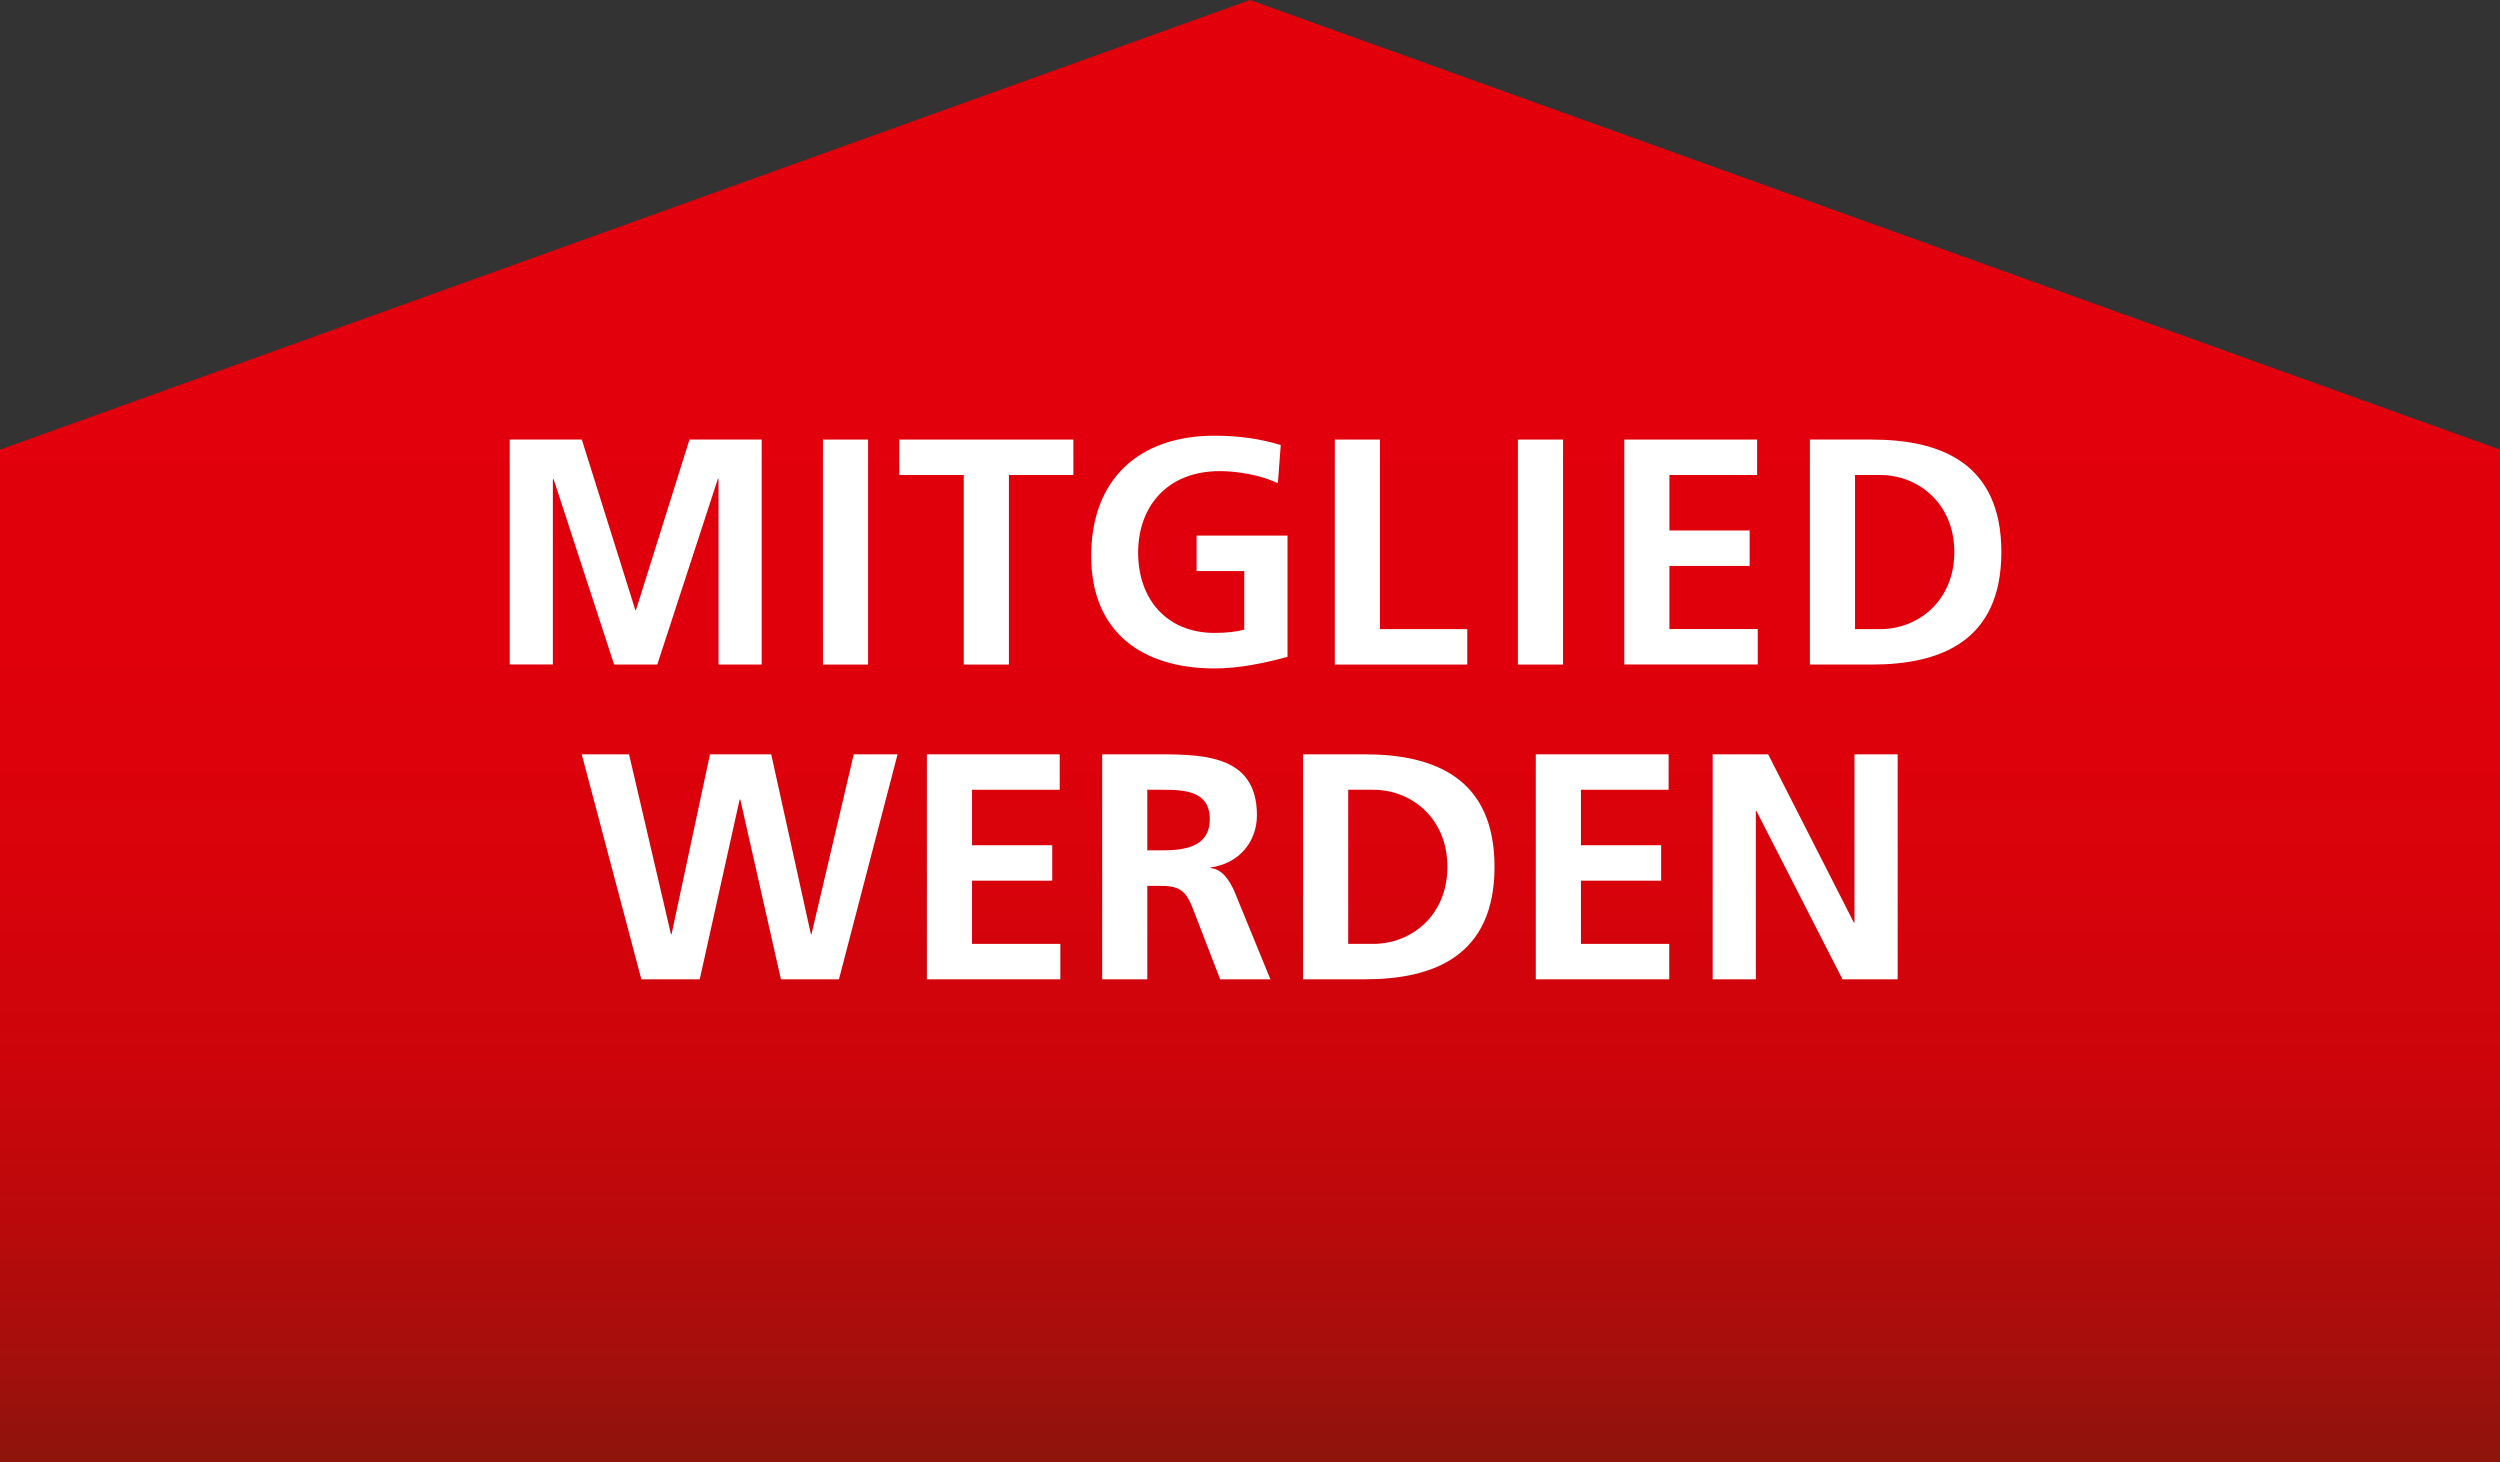
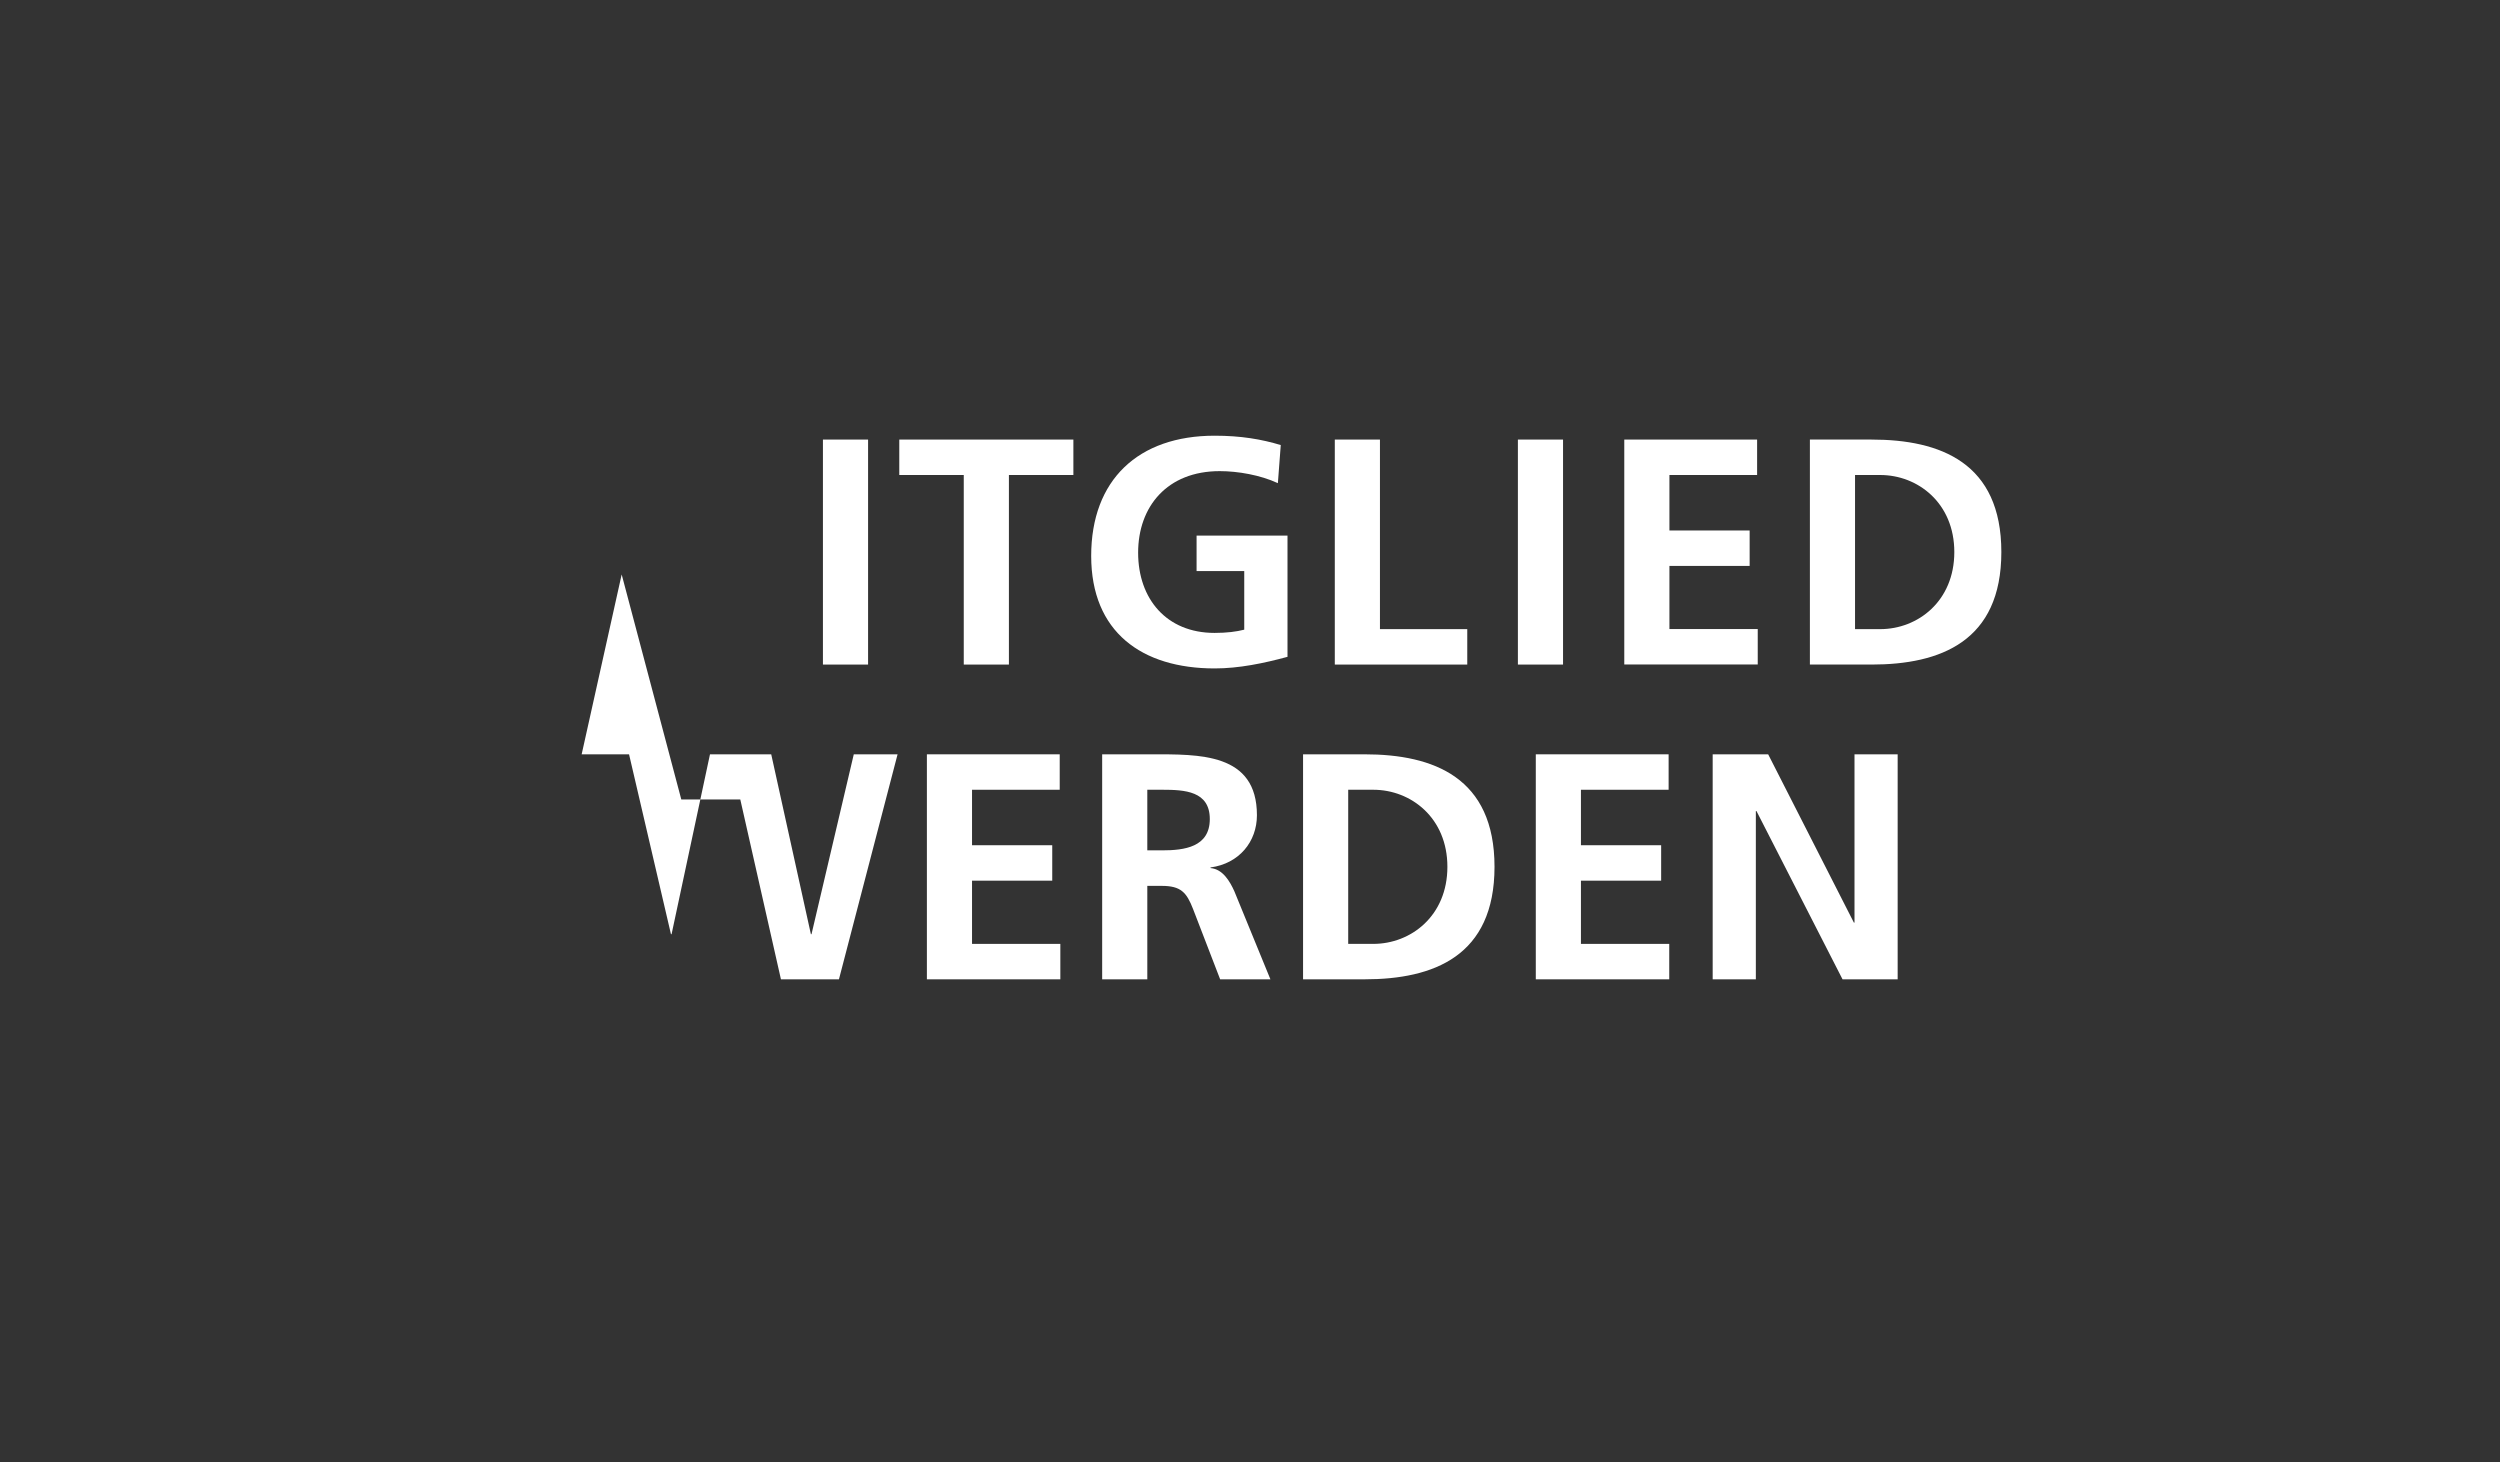
<svg xmlns="http://www.w3.org/2000/svg" id="Ebene_1" data-name="Ebene 1" viewBox="0 0 278 162.6">
  <rect x="0" y="0" width="278" height="162.6" fill="#333333" stroke="none" />
  <defs>
    <style>
      .cls-1 {
        fill: url(#Unbenannter_Verlauf);
      }

      .cls-2 {
        fill: #fff;
      }
    </style>
    <linearGradient id="Unbenannter_Verlauf" data-name="Unbenannter Verlauf" x1="-3115" y1="-1399.46" x2="-3115" y2="-1562.06" gradientTransform="translate(-2976 -1399.46) rotate(-180)" gradientUnits="userSpaceOnUse">
      <stop offset="0" stop-color="#e2000b" />
      <stop offset=".42" stop-color="#e0000b" />
      <stop offset=".59" stop-color="#d9020b" />
      <stop offset=".73" stop-color="#cc050b" />
      <stop offset=".83" stop-color="#bb090b" />
      <stop offset=".93" stop-color="#a40f0c" />
      <stop offset="1" stop-color="#8d140c" />
    </linearGradient>
  </defs>
-   <polygon class="cls-1" points="278 50 278 54.3 278 162.6 139 162.6 0 162.6 0 54.3 0 50 139 0 278 50" />
  <g>
-     <path class="cls-2" d="M56.67,48.88h8.03l5.95,18.96h.07l5.95-18.96h8.03v25.02h-4.8v-20.65h-.07l-6.74,20.65h-4.8l-6.74-20.65-.07.07v20.57h-4.8v-25.02Z" />
    <path class="cls-2" d="M91.51,48.88h5.02v25.02h-5.02v-25.02Z" />
    <path class="cls-2" d="M107.17,52.82h-7.17v-3.94h19.36v3.94h-7.17v21.08h-5.02v-21.08Z" />
    <path class="cls-2" d="M142.08,53.72c-1.94-.9-4.44-1.33-6.45-1.33-5.84,0-9.07,3.94-9.07,9.07s3.15,8.92,8.5,8.92c1.36,0,2.44-.14,3.3-.36v-6.52h-5.3v-3.94h10.11v13.48c-2.65.72-5.41,1.29-8.1,1.29-8.1,0-13.73-4.05-13.73-12.51s5.23-13.37,13.73-13.37c2.9,0,5.2.39,7.35,1.04l-.32,4.23Z" />
    <path class="cls-2" d="M148.43,48.88h5.02v21.08h9.71v3.94h-14.73v-25.02Z" />
    <path class="cls-2" d="M168.79,48.88h5.02v25.02h-5.02v-25.02Z" />
    <path class="cls-2" d="M180.62,48.88h14.77v3.94h-9.75v6.17h8.92v3.94h-8.92v7.02h9.82v3.94h-14.84v-25.02Z" />
    <path class="cls-2" d="M201.26,48.88h6.85c7.67,0,14.44,2.58,14.44,12.51s-6.77,12.51-14.44,12.51h-6.85v-25.02ZM206.28,69.96h2.8c4.19,0,8.24-3.12,8.24-8.57s-4.05-8.57-8.24-8.57h-2.8v17.13Z" />
-     <path class="cls-2" d="M64.68,83.88h5.27l4.66,20h.07l4.27-20h6.81l4.41,20h.07l4.7-20h4.87l-6.52,25.02h-6.45l-4.52-20h-.07l-4.44,20h-6.49l-6.63-25.02Z" />
+     <path class="cls-2" d="M64.68,83.88h5.27l4.66,20h.07l4.27-20h6.81l4.41,20h.07l4.7-20h4.87l-6.52,25.02h-6.45l-4.52-20h-.07h-6.49l-6.63-25.02Z" />
    <path class="cls-2" d="M103.07,83.88h14.77v3.94h-9.75v6.17h8.92v3.94h-8.92v7.03h9.82v3.94h-14.84v-25.02Z" />
    <path class="cls-2" d="M122.57,83.88h5.41c5.38,0,11.79-.18,11.79,6.77,0,2.94-1.97,5.38-5.16,5.81v.07c1.36.11,2.15,1.47,2.65,2.58l4.01,9.79h-5.59l-3.01-7.81c-.72-1.86-1.36-2.58-3.48-2.58h-1.61v10.39h-5.02v-25.02ZM127.58,94.56h1.65c2.47,0,5.3-.36,5.3-3.48s-2.8-3.26-5.3-3.26h-1.65v6.74Z" />
    <path class="cls-2" d="M144.9,83.88h6.85c7.67,0,14.44,2.58,14.44,12.51s-6.77,12.51-14.44,12.51h-6.85v-25.02ZM149.92,104.96h2.79c4.19,0,8.24-3.12,8.24-8.57s-4.05-8.57-8.24-8.57h-2.79v17.13Z" />
    <path class="cls-2" d="M170.78,83.88h14.77v3.94h-9.75v6.17h8.92v3.94h-8.92v7.03h9.82v3.94h-14.84v-25.02Z" />
    <path class="cls-2" d="M190.45,83.88h6.17l9.53,18.71h.07v-18.71h4.8v25.02h-6.13l-9.57-18.71h-.07v18.71h-4.8v-25.02Z" />
  </g>
</svg>